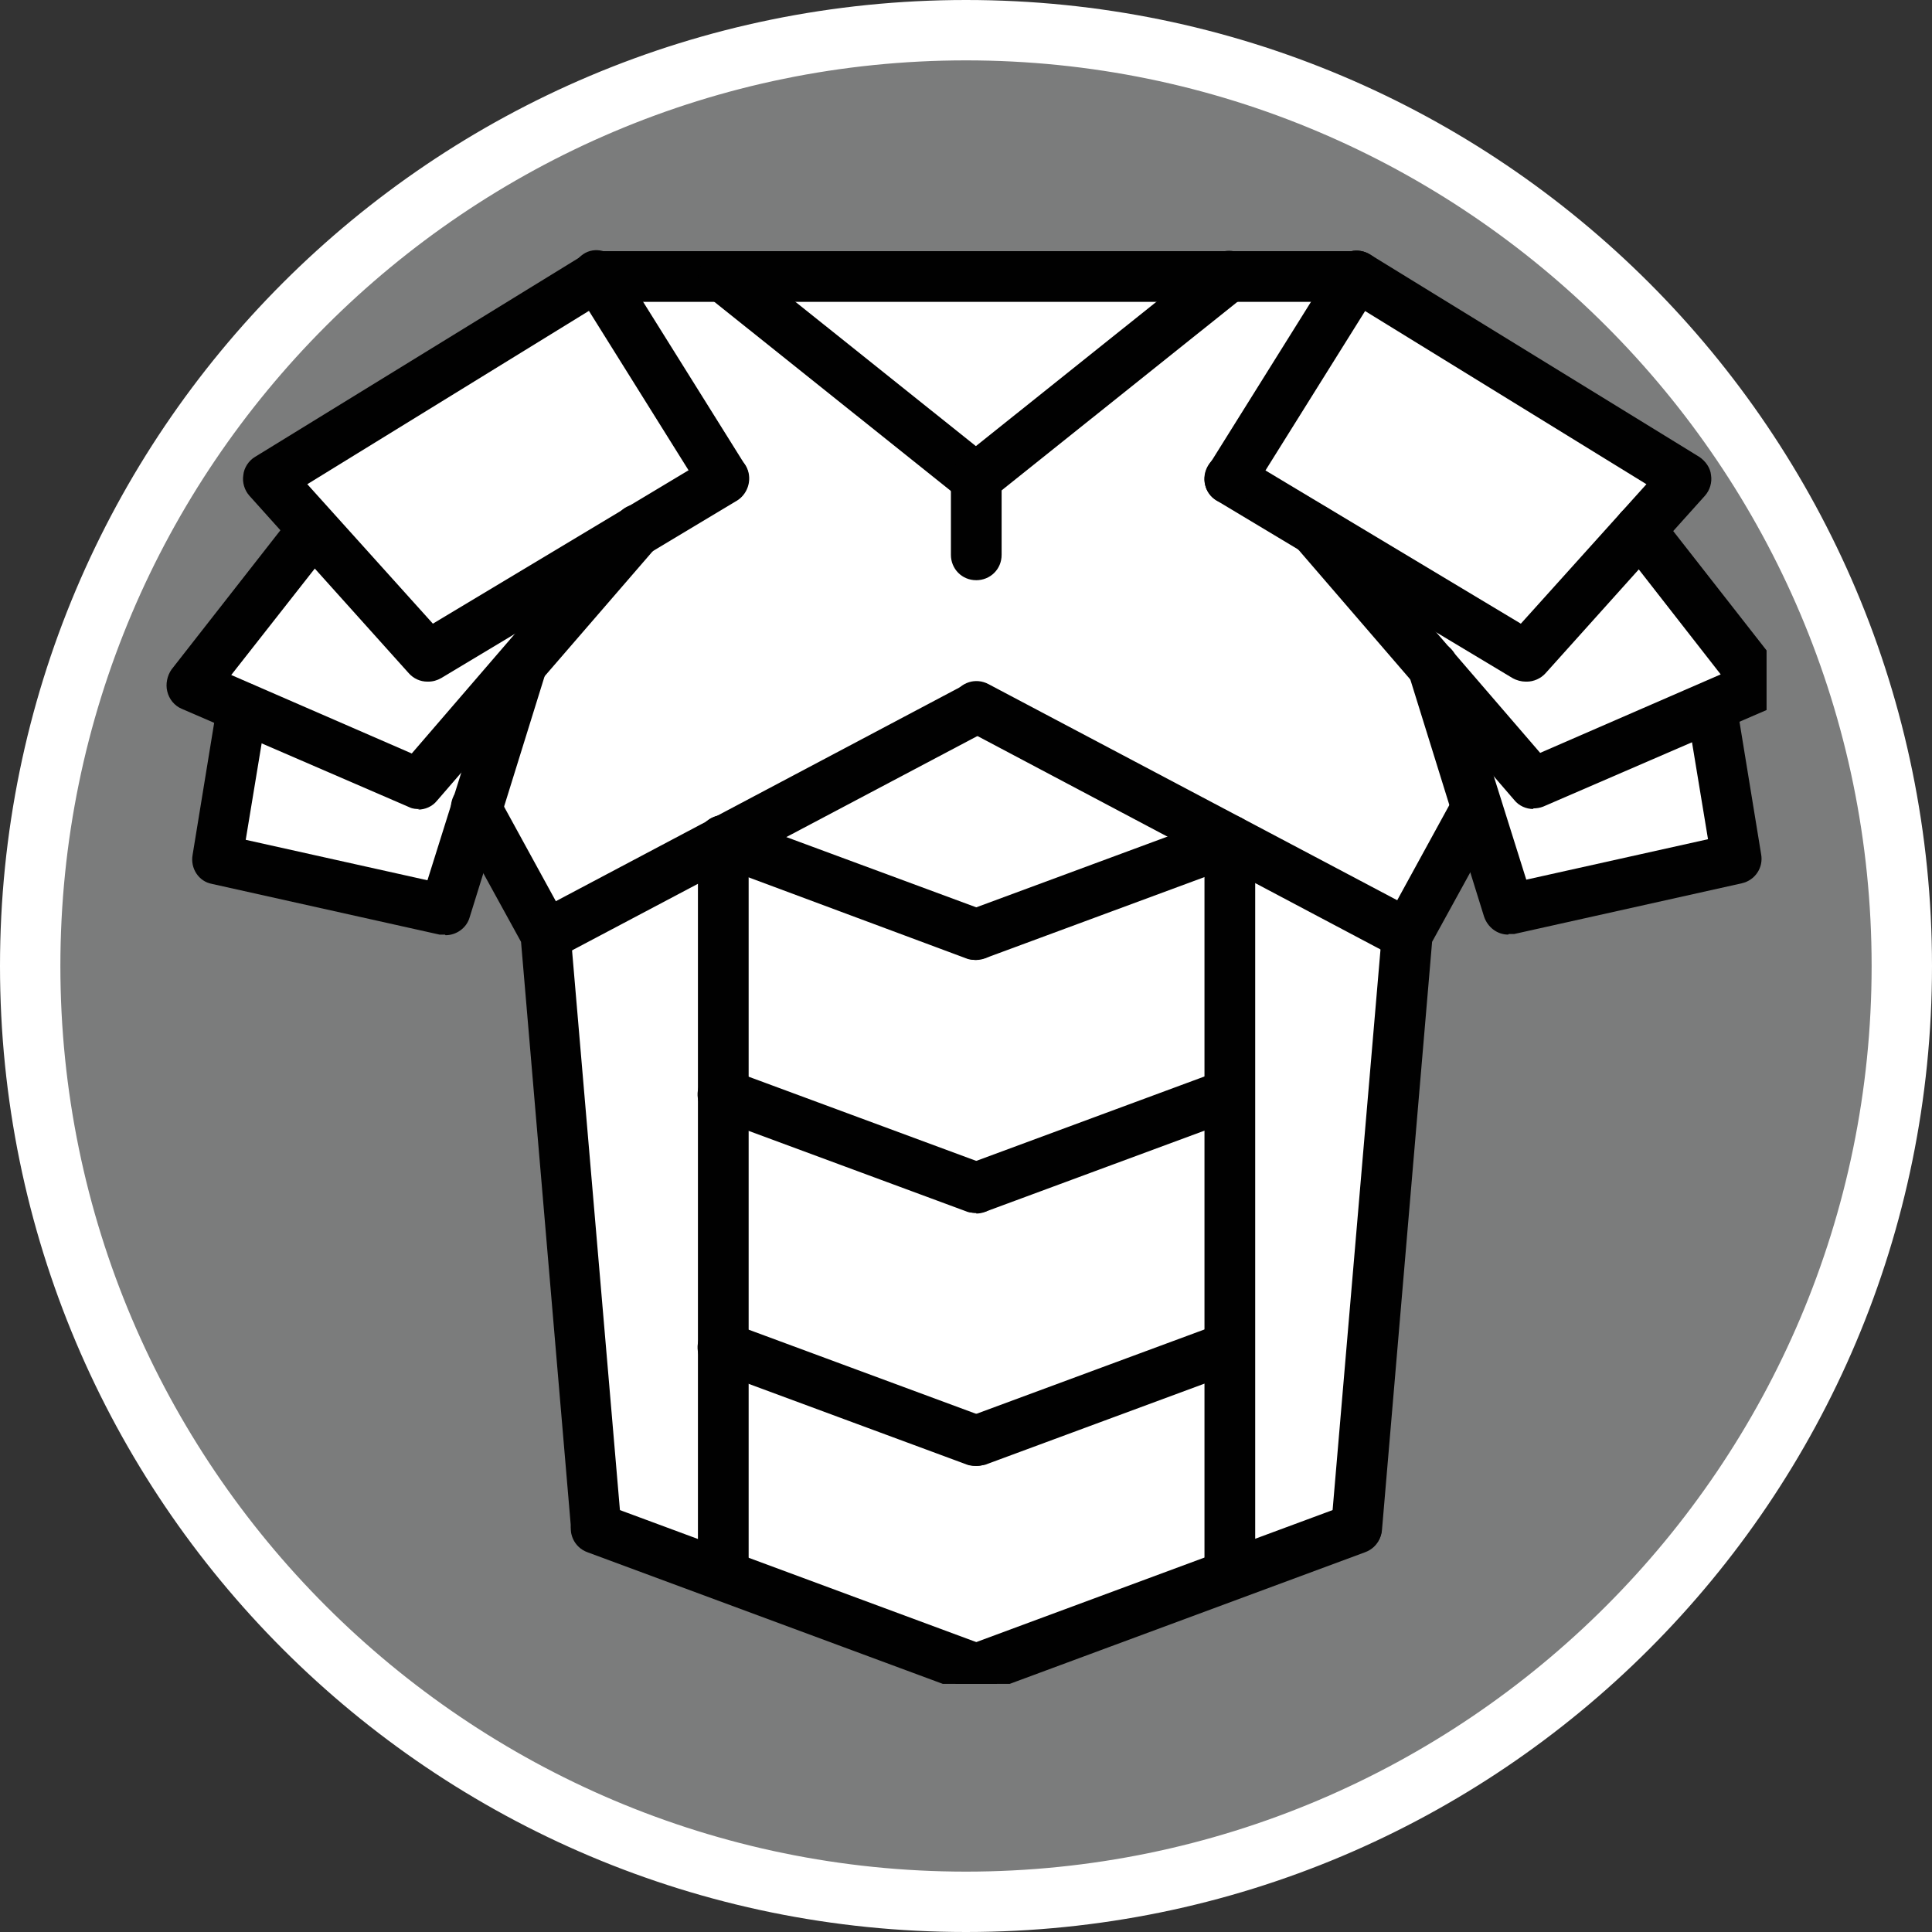
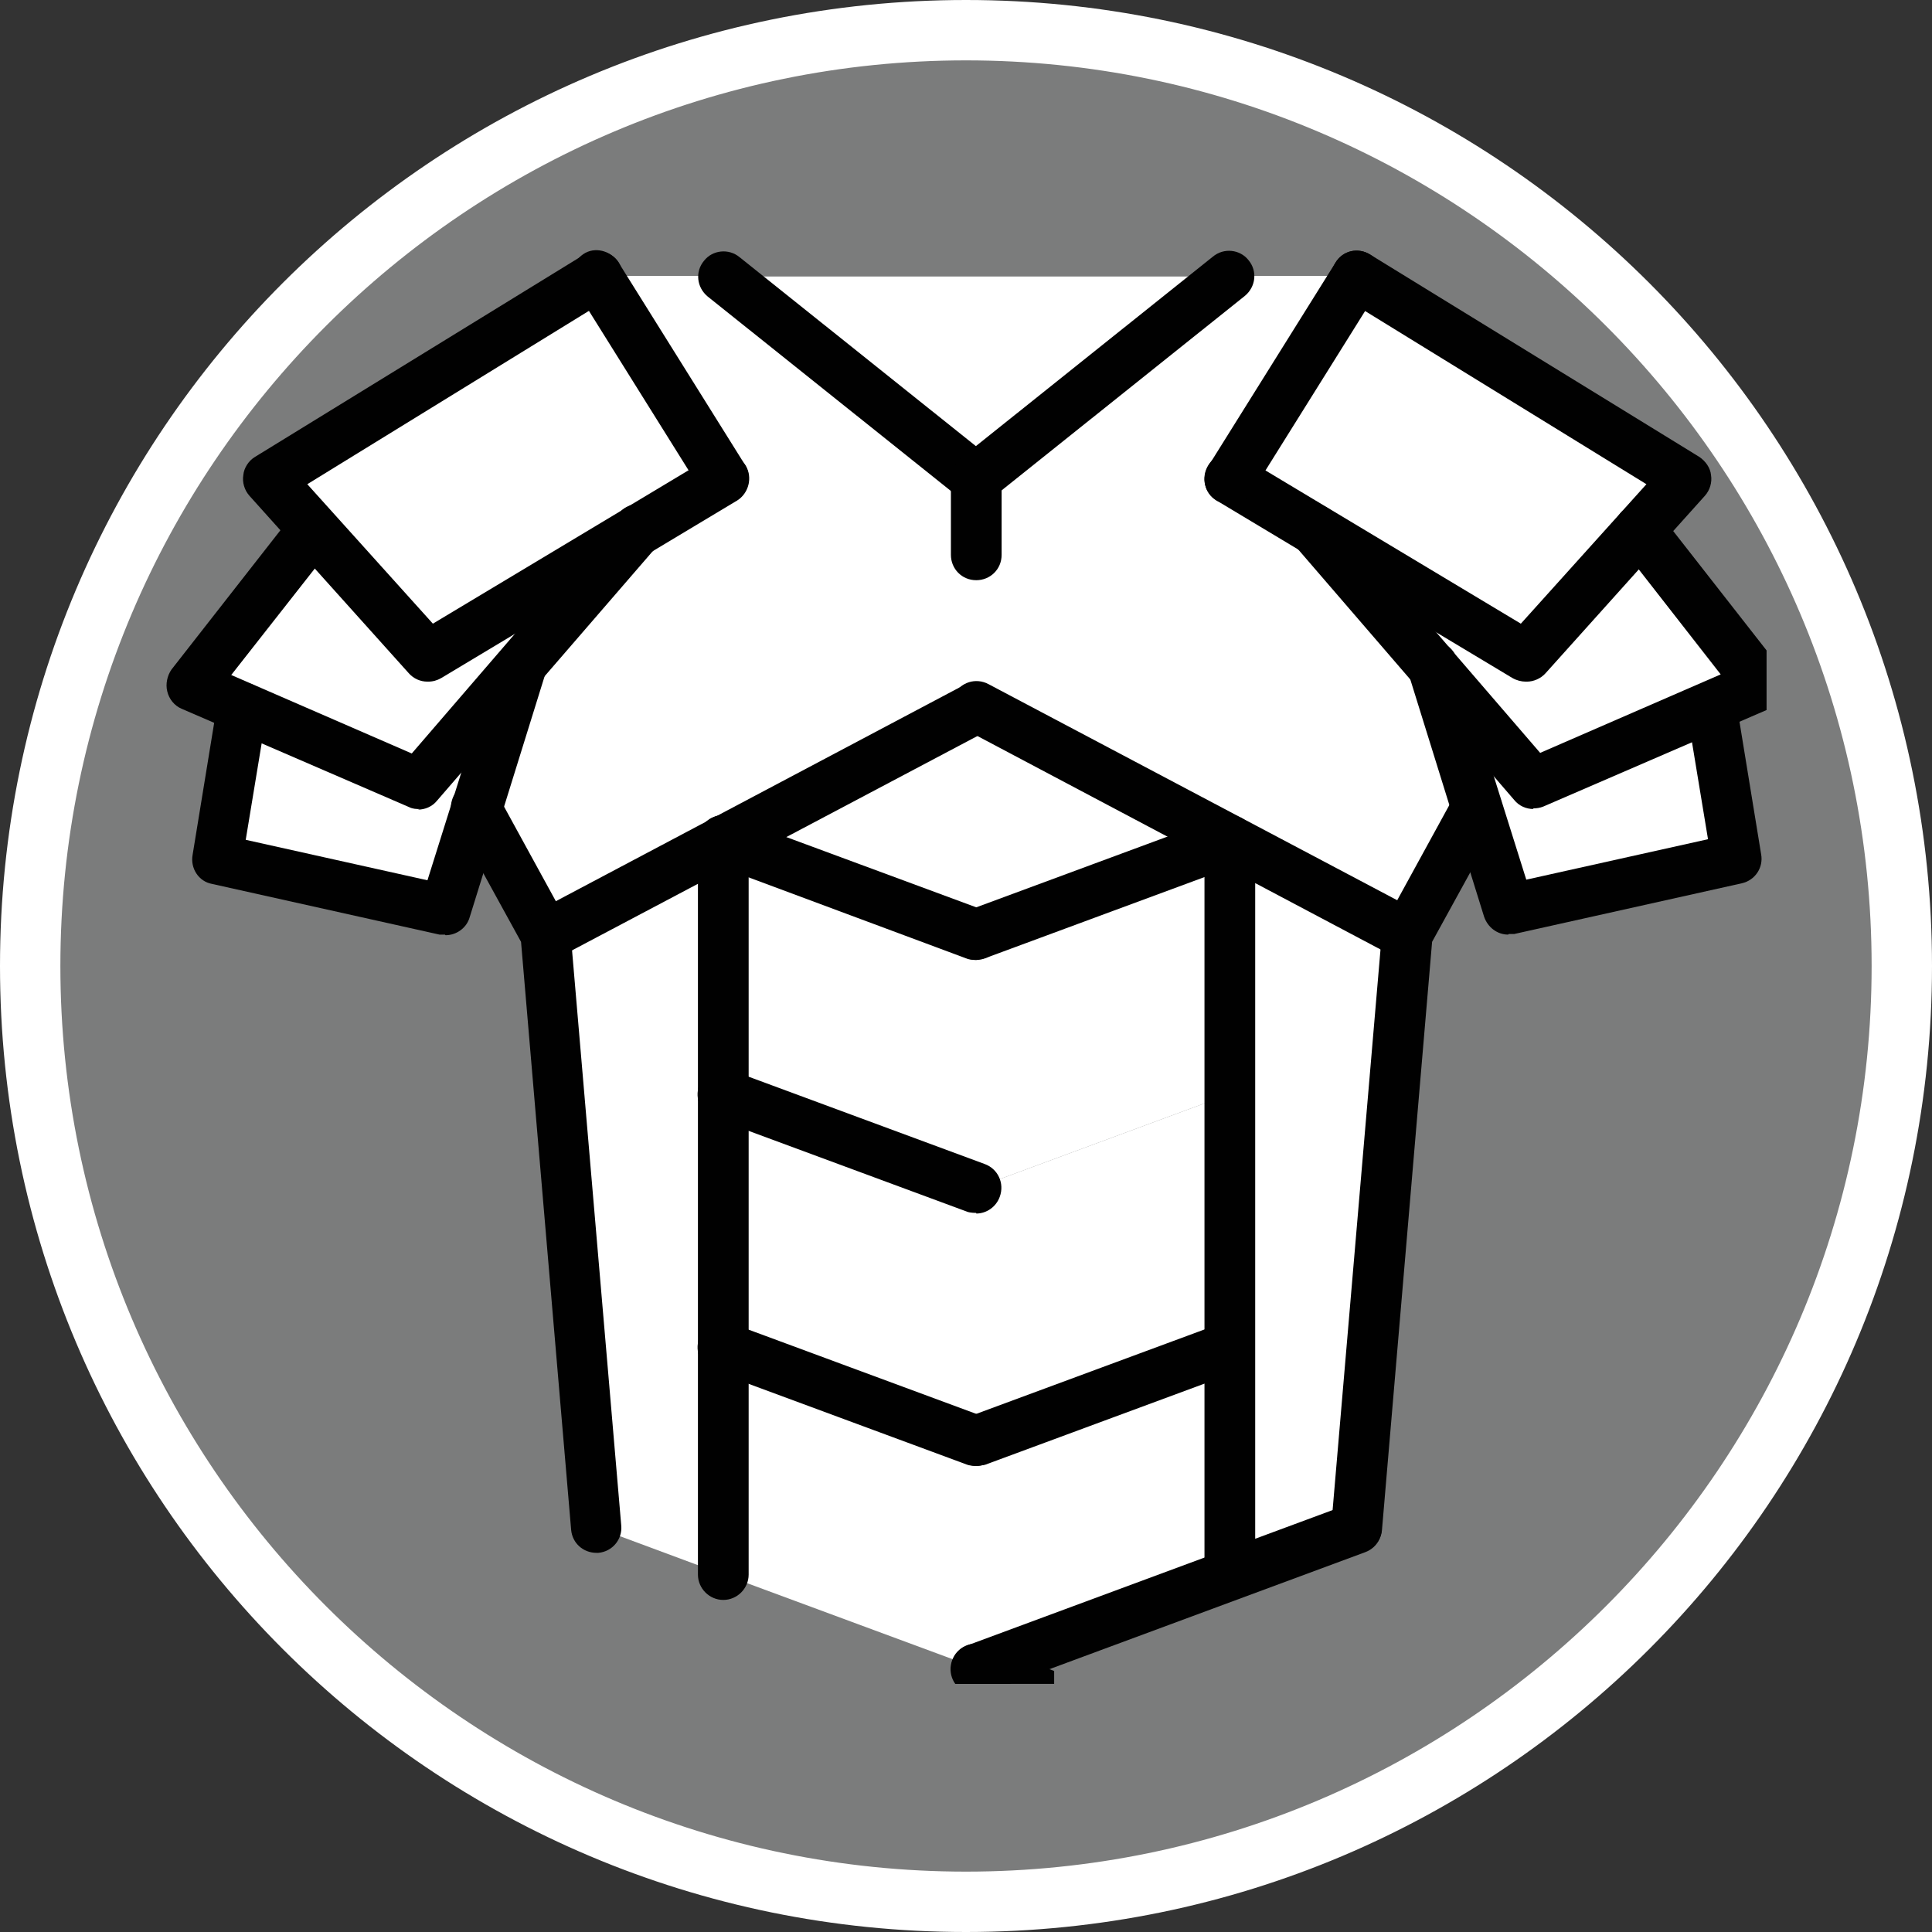
<svg xmlns="http://www.w3.org/2000/svg" id="uuid-4adfee6f-fc1f-45a5-b168-0ce92be4540a" width="32" height="32" viewBox="0 0 32 32">
  <rect x="0" y="0" width="32" height="32" fill="#333333" stroke="none" />
  <defs>
    <style>.uuid-42026a19-ceb2-4492-a87b-d08f4356852d{clip-path:url(#uuid-9cb17fd4-b52e-464e-bfba-098aa58b74b6);}.uuid-c569859f-a2c9-49d2-8115-faf619df614c{clip-path:url(#uuid-57e50f28-4db6-4c01-8406-ff4e1b65a192);}.uuid-763f251b-eca8-4581-aea5-8326270ccc2a{clip-path:url(#uuid-30ff553c-8fe0-474d-a187-b64031b59596);}.uuid-f8c3a3d9-4c7e-47d2-8ec5-9a6a7eeb3ac6{clip-path:url(#uuid-0ee67b63-74e0-433c-a8d9-acac573e23a4);}.uuid-a2e29fd8-5faa-4b37-92b1-6871a02399fb{clip-path:url(#uuid-f81f6c0c-c012-4d51-9d4e-79bbe5e7ac83);}.uuid-07daf87a-a842-460f-9284-1b7be5625fbe{fill:#fff;}.uuid-1972dfe3-ffa2-4809-9e79-dfe6d18ab46d{fill:none;}.uuid-4c5487a5-77e4-4c7d-9af9-43282ec5e8b0{clip-path:url(#uuid-114a87b8-f3f5-4666-893d-ffe808686452);}.uuid-99484efc-94dc-4199-83fa-2fa7972b5255{clip-path:url(#uuid-13f27857-f24e-4444-a99e-682d0ca2e35f);}.uuid-15940ff9-1d6a-49fa-a344-510b003113fd{clip-path:url(#uuid-97067eb8-395b-499d-b40b-0607826e2651);}.uuid-bcece657-5af4-44fc-b406-c5cd2368ff31{fill:#7b7c7c;}.uuid-3fe5bfd1-4cb8-41c8-8708-f940e6ac61de{clip-path:url(#uuid-6d76eb23-65d4-499a-8b6b-b647fdec7b39);}.uuid-5271d68e-8a18-448d-a404-6fbd98c5455b{clip-path:url(#uuid-7a2578ef-805d-47dc-997f-1cd9916ee409);}.uuid-3388fc9c-3808-454d-b2b2-602b2d85619d{clip-path:url(#uuid-e6d48b80-c6b2-456e-a24c-dd9bea1331d2);}.uuid-1774df77-a9a0-4e62-b442-88b624358f19{fill:#010101;}.uuid-5efb02ff-d8a8-4596-b4a3-29836afce2e8{clip-path:url(#uuid-51ae6f14-626c-4b4c-a42d-2fa494341c9c);}.uuid-5f15b5eb-2a03-4e4a-a9c0-6e11b339a02f{clip-path:url(#uuid-955c9ff1-4288-4fdb-a5a3-885225dce4f7);}.uuid-724f81d9-0592-472d-b1e8-f357c27c1ed6{clip-path:url(#uuid-dc6b1f39-cc40-4df3-b226-a7be8036e279);}.uuid-734bf7b1-667f-4a64-b3d6-29d1308d8a9d{clip-path:url(#uuid-ea78ab88-f03a-4b38-ab12-348726c8dcd5);}.uuid-a7c5aefa-201b-4ad5-945c-ea463800a641{clip-path:url(#uuid-3fb2be7e-7132-4bc8-b5fc-f830c172e76d);}.uuid-2d5dd58d-2555-4ec6-927a-d09c86b63e03{clip-path:url(#uuid-3fe63c0d-acbe-4c93-9ae1-5d250d991f6d);}.uuid-75402271-2511-488e-b3e1-7f619e43ad82{clip-path:url(#uuid-75de8b2d-8226-4229-903e-af488afe2a49);}.uuid-a8291d86-417a-4a96-b488-83db902b751e{clip-path:url(#uuid-77e66c70-594e-4152-bbb6-cecb3760908c);}.uuid-277ef370-7f20-49ab-8a6e-afa1a89b6133{clip-path:url(#uuid-14f91d7f-e024-48e6-b935-1335dea40de7);}.uuid-9518b87b-d2ee-4ce6-82cf-ee55b0e7e2d1{clip-path:url(#uuid-ae04e49c-cc5e-4dcf-9a03-afeb3020311c);}</style>
    <clipPath id="uuid-14f91d7f-e024-48e6-b935-1335dea40de7">
      <rect class="uuid-1972dfe3-ffa2-4809-9e79-dfe6d18ab46d" x="11.16" y="21.74" width="10.08" height="6.14" />
    </clipPath>
    <clipPath id="uuid-51ae6f14-626c-4b4c-a42d-2fa494341c9c">
      <rect class="uuid-1972dfe3-ffa2-4809-9e79-dfe6d18ab46d" x="21.24" y="7.89" width="8.02" height="6.3" />
    </clipPath>
    <clipPath id="uuid-9cb17fd4-b52e-464e-bfba-098aa58b74b6">
      <rect class="uuid-1972dfe3-ffa2-4809-9e79-dfe6d18ab46d" x="19.98" y="4.12" width="8.82" height="7.55" />
    </clipPath>
    <clipPath id="uuid-75de8b2d-8226-4229-903e-af488afe2a49">
      <rect class="uuid-1972dfe3-ffa2-4809-9e79-dfe6d18ab46d" x="11.16" y="4.12" width="10.08" height="5.03" />
    </clipPath>
    <clipPath id="uuid-57e50f28-4db6-4c01-8406-ff4e1b65a192">
      <rect class="uuid-1972dfe3-ffa2-4809-9e79-dfe6d18ab46d" x="7.38" y="4.12" width="17.63" height="12.58" />
    </clipPath>
    <clipPath id="uuid-77e66c70-594e-4152-bbb6-cecb3760908c">
      <rect class="uuid-1972dfe3-ffa2-4809-9e79-dfe6d18ab46d" x="2.74" y="10.4" width="5.9" height="5.04" />
    </clipPath>
    <clipPath id="uuid-e6d48b80-c6b2-456e-a24c-dd9bea1331d2">
      <rect class="uuid-1972dfe3-ffa2-4809-9e79-dfe6d18ab46d" x="2.74" y="7.89" width="8.42" height="6.3" />
    </clipPath>
    <clipPath id="uuid-97067eb8-395b-499d-b40b-0607826e2651">
      <rect class="uuid-1972dfe3-ffa2-4809-9e79-dfe6d18ab46d" x="3.6" y="4.12" width="8.82" height="7.55" />
    </clipPath>
    <clipPath id="uuid-3fe63c0d-acbe-4c93-9ae1-5d250d991f6d">
      <rect class="uuid-1972dfe3-ffa2-4809-9e79-dfe6d18ab46d" x="3.6" y="4.12" width="8.82" height="7.55" />
    </clipPath>
    <clipPath id="uuid-13f27857-f24e-4444-a99e-682d0ca2e35f">
      <rect class="uuid-1972dfe3-ffa2-4809-9e79-dfe6d18ab46d" x="2.74" y="7.89" width="8.42" height="6.3" />
    </clipPath>
    <clipPath id="uuid-7a2578ef-805d-47dc-997f-1cd9916ee409">
      <rect class="uuid-1972dfe3-ffa2-4809-9e79-dfe6d18ab46d" x="2.74" y="10.4" width="7.16" height="6.3" />
    </clipPath>
    <clipPath id="uuid-f81f6c0c-c012-4d51-9d4e-79bbe5e7ac83">
      <rect class="uuid-1972dfe3-ffa2-4809-9e79-dfe6d18ab46d" x="18.72" y="4.12" width="10.08" height="7.55" />
    </clipPath>
    <clipPath id="uuid-955c9ff1-4288-4fdb-a5a3-885225dce4f7">
      <rect class="uuid-1972dfe3-ffa2-4809-9e79-dfe6d18ab46d" x="21.24" y="7.89" width="8.02" height="6.3" />
    </clipPath>
    <clipPath id="uuid-ae04e49c-cc5e-4dcf-9a03-afeb3020311c">
      <rect class="uuid-1972dfe3-ffa2-4809-9e79-dfe6d18ab46d" x="22.5" y="10.4" width="6.76" height="6.3" />
    </clipPath>
    <clipPath id="uuid-114a87b8-f3f5-4666-893d-ffe808686452">
-       <rect class="uuid-1972dfe3-ffa2-4809-9e79-dfe6d18ab46d" x="8.64" y="4.12" width="15.11" height="1.25" />
-     </clipPath>
+       </clipPath>
    <clipPath id="uuid-0ee67b63-74e0-433c-a8d9-acac573e23a4">
      <rect class="uuid-1972dfe3-ffa2-4809-9e79-dfe6d18ab46d" x="8.64" y="24.26" width="8.82" height="3.63" />
    </clipPath>
    <clipPath id="uuid-30ff553c-8fe0-474d-a187-b64031b59596">
      <rect class="uuid-1972dfe3-ffa2-4809-9e79-dfe6d18ab46d" x="14.94" y="24.26" width="8.82" height="3.63" />
    </clipPath>
    <clipPath id="uuid-6d76eb23-65d4-499a-8b6b-b647fdec7b39">
      <rect class="uuid-1972dfe3-ffa2-4809-9e79-dfe6d18ab46d" x="8.64" y="4.12" width="3.78" height="5.03" />
    </clipPath>
    <clipPath id="uuid-ea78ab88-f03a-4b38-ab12-348726c8dcd5">
      <rect class="uuid-1972dfe3-ffa2-4809-9e79-dfe6d18ab46d" x="18.72" y="4.12" width="5.04" height="5.03" />
    </clipPath>
    <clipPath id="uuid-dc6b1f39-cc40-4df3-b226-a7be8036e279">
      <rect class="uuid-1972dfe3-ffa2-4809-9e79-dfe6d18ab46d" x="11.16" y="4.12" width="6.3" height="5.03" />
    </clipPath>
    <clipPath id="uuid-3fb2be7e-7132-4bc8-b5fc-f830c172e76d">
      <rect class="uuid-1972dfe3-ffa2-4809-9e79-dfe6d18ab46d" x="14.94" y="4.12" width="6.3" height="5.03" />
    </clipPath>
  </defs>
  <path class="uuid-bcece657-5af4-44fc-b406-c5cd2368ff31" d="M16,31.5C7.45,31.5.5,24.55.5,16S7.45.5,16,.5s15.5,6.95,15.5,15.5-6.95,15.5-15.5,15.5Z" />
  <path class="uuid-07daf87a-a842-460f-9284-1b7be5625fbe" d="M16,1c8.27,0,15,6.73,15,15s-6.73,15-15,15S1,24.27,1,16,7.73,1,16,1M16,0C7.16,0,0,7.16,0,16s7.16,16,16,16,16-7.16,16-16S24.84,0,16,0h0Z" />
  <path class="uuid-07daf87a-a842-460f-9284-1b7be5625fbe" d="M11.98,22.31v3.77l-2.1-.78-.85-9.82,2.94-1.55v8.38Z" />
  <path class="uuid-07daf87a-a842-460f-9284-1b7be5625fbe" d="M20.37,13.93l-4.19,1.55-4.19-1.55,4.19-2.22h0l4.19,2.22Z" />
  <path class="uuid-07daf87a-a842-460f-9284-1b7be5625fbe" d="M20.37,18.12v4.19l-4.19,1.55-4.19-1.55v-4.19l4.19,1.55,4.19-1.55Z" />
  <g class="uuid-277ef370-7f20-49ab-8a6e-afa1a89b6133">
    <path class="uuid-07daf87a-a842-460f-9284-1b7be5625fbe" d="M20.37,22.31v3.77l-4.19,1.55-4.19-1.55v-3.77l4.19,1.55,4.19-1.55Z" />
  </g>
  <path class="uuid-07daf87a-a842-460f-9284-1b7be5625fbe" d="M20.37,13.93v4.19l-4.19,1.55-4.19-1.55v-4.19l4.19,1.55,4.19-1.55Z" />
  <path class="uuid-07daf87a-a842-460f-9284-1b7be5625fbe" d="M23.3,15.48l-.84,9.82-2.1.78v-12.16l2.94,1.55Z" />
  <path class="uuid-07daf87a-a842-460f-9284-1b7be5625fbe" d="M23.72,11.04l1.68,1.94,2.93-1.27.42,2.51-3.77.84-.53-1.67-.73-2.35Z" />
  <g class="uuid-5efb02ff-d8a8-4596-b4a3-29836afce2e8">
    <path class="uuid-07daf87a-a842-460f-9284-1b7be5625fbe" d="M27.16,8.77l2.01,2.57-.84.36-2.93,1.27-1.68-1.94-1.96-2.27,3.5,2.1,1.89-2.1Z" />
  </g>
  <g class="uuid-42026a19-ceb2-4492-a87b-d08f4356852d">
    <path class="uuid-07daf87a-a842-460f-9284-1b7be5625fbe" d="M27.91,7.93l-.75.84-1.89,2.1-3.5-2.1-1.4-.84,2.1-3.36,5.45,3.36Z" />
  </g>
  <g class="uuid-75402271-2511-488e-b3e1-7f619e43ad82">
    <path class="uuid-07daf87a-a842-460f-9284-1b7be5625fbe" d="M20.37,4.58l-4.19,3.36-4.19-3.36h8.38Z" />
  </g>
  <g class="uuid-c569859f-a2c9-49d2-8115-faf619df614c">
    <path class="uuid-07daf87a-a842-460f-9284-1b7be5625fbe" d="M16.17,7.93l4.19-3.36h2.1l-2.1,3.36,1.4.84,1.96,2.27.73,2.35-1.15,2.1-2.94-1.55-4.19-2.22h0l-4.19,2.22-2.94,1.55-1.15-2.1.73-2.35,1.96-2.27,1.4-.84-2.1-3.36h2.1l4.19,3.36Z" />
  </g>
  <g class="uuid-a8291d86-417a-4a96-b488-83db902b751e">
    <path class="uuid-07daf87a-a842-460f-9284-1b7be5625fbe" d="M7.89,13.39l-.52,1.67-3.77-.84.42-2.51,2.93,1.27,1.68-1.94-.73,2.35Z" />
  </g>
  <g class="uuid-3388fc9c-3808-454d-b2b2-602b2d85619d">
    <path class="uuid-07daf87a-a842-460f-9284-1b7be5625fbe" d="M10.58,8.77l-1.96,2.27-1.68,1.94-2.93-1.27-.84-.36,2.01-2.57,1.89,2.1,3.5-2.1Z" />
  </g>
  <g class="uuid-15940ff9-1d6a-49fa-a344-510b003113fd">
    <path class="uuid-07daf87a-a842-460f-9284-1b7be5625fbe" d="M9.88,4.58l2.1,3.36-1.4.84-3.5,2.1-1.89-2.1-.75-.84,5.45-3.36Z" />
  </g>
  <path class="uuid-1774df77-a9a0-4e62-b442-88b624358f19" d="M9.88,25.72c-.22,0-.4-.16-.42-.38l-.83-9.74-1.11-2.02c-.11-.2-.04-.46.16-.57.2-.11.46-.04.57.17l1.15,2.1s.04.11.05.17l.84,9.82c.02.23-.15.43-.38.45h-.04Z" />
  <g class="uuid-2d5dd58d-2555-4ec6-927a-d09c86b63e03">
    <path class="uuid-1774df77-a9a0-4e62-b442-88b624358f19" d="M7.08,11.29c-.12,0-.23-.05-.31-.14l-2.64-2.94c-.08-.09-.12-.22-.1-.34.01-.12.09-.24.19-.3l5.45-3.35c.2-.12.46-.06.58.13.12.2.06.46-.14.58l-5.02,3.09,2.08,2.31,4.6-2.76c.2-.12.46-.05.58.14.12.2.05.46-.14.58l-4.9,2.94c-.07.04-.14.06-.22.06Z" />
  </g>
  <g class="uuid-99484efc-94dc-4199-83fa-2fa7972b5255">
    <path class="uuid-1774df77-a9a0-4e62-b442-88b624358f19" d="M6.95,13.4c-.05,0-.11,0-.17-.03l-3.77-1.63c-.12-.05-.21-.16-.24-.29-.03-.12,0-.26.07-.36l2.01-2.57c.14-.18.41-.22.59-.07.18.14.22.41.07.59l-1.68,2.14,2.99,1.3,3.43-3.98c.15-.18.41-.2.59-.04.17.15.19.41.04.59l-3.64,4.21c-.08.1-.2.15-.32.15Z" />
  </g>
  <g class="uuid-5271d68e-8a18-448d-a404-6fbd98c5455b">
    <path class="uuid-1774df77-a9a0-4e62-b442-88b624358f19" d="M7.37,15.48s-.06,0-.09,0l-3.77-.84c-.22-.04-.36-.26-.32-.48l.41-2.51c.04-.23.26-.38.48-.34.23.03.38.25.34.48l-.35,2.12,3.01.67,1.15-3.66c.07-.22.3-.34.53-.27.22.07.34.3.27.52l-1.25,4.02c-.05.18-.22.3-.4.3Z" />
  </g>
  <path class="uuid-1774df77-a9a0-4e62-b442-88b624358f19" d="M22.46,25.72h-.03c-.23-.02-.4-.22-.38-.45l.84-9.83c0-.05.02-.11.05-.16l1.15-2.1c.11-.21.37-.28.57-.17.2.11.28.36.17.57l-1.11,2.02-.83,9.74c-.02.22-.2.38-.42.38Z" />
  <g class="uuid-a2e29fd8-5faa-4b37-92b1-6871a02399fb">
    <path class="uuid-1774df77-a9a0-4e62-b442-88b624358f19" d="M25.27,11.29c-.07,0-.15-.02-.22-.06l-4.9-2.94c-.2-.12-.26-.38-.14-.58.12-.2.37-.27.58-.14l4.6,2.76,2.08-2.31-5.02-3.09c-.2-.12-.26-.38-.13-.58.12-.2.37-.26.58-.13l5.45,3.35c.1.07.18.18.19.3.02.12-.02.25-.1.34l-2.64,2.94c-.08.09-.2.14-.31.14Z" />
  </g>
  <g class="uuid-5f15b5eb-2a03-4e4a-a9c0-6e11b339a02f">
    <path class="uuid-1774df77-a9a0-4e62-b442-88b624358f19" d="M25.4,13.4c-.12,0-.24-.05-.32-.15l-3.63-4.21c-.15-.18-.13-.44.04-.59.17-.15.44-.13.59.04l3.43,3.98,2.99-1.3-1.67-2.14c-.14-.18-.11-.45.07-.59.18-.14.45-.11.59.07l2.01,2.57c.08.1.11.24.07.36-.03.13-.12.23-.24.29l-3.77,1.63c-.05.02-.11.03-.17.03Z" />
  </g>
  <g class="uuid-9518b87b-d2ee-4ce6-82cf-ee55b0e7e2d1">
    <path class="uuid-1774df77-a9a0-4e62-b442-88b624358f19" d="M24.98,15.48c-.18,0-.34-.12-.4-.3l-1.25-4.02c-.07-.22.05-.45.27-.52.23-.07.46.05.53.27l1.15,3.66,3.01-.67-.35-2.12c-.04-.23.11-.45.34-.48.23-.04.44.11.48.34l.41,2.51c.04.22-.1.43-.32.48l-3.77.84s-.06,0-.09,0Z" />
  </g>
  <g class="uuid-4c5487a5-77e4-4c7d-9af9-43282ec5e8b0">
    <path class="uuid-1774df77-a9a0-4e62-b442-88b624358f19" d="M22.46,5h-12.58c-.23,0-.42-.19-.42-.42s.19-.42.42-.42h12.58c.23,0,.42.19.42.42s-.19.42-.42.42Z" />
  </g>
  <path class="uuid-1774df77-a9a0-4e62-b442-88b624358f19" d="M9.05,15.9c-.15,0-.3-.08-.37-.22-.11-.21-.03-.46.18-.57l7.12-3.77c.21-.11.46-.03.57.18.11.2.03.46-.17.57l-7.13,3.77c-.06.03-.13.05-.19.05Z" />
  <path class="uuid-1774df77-a9a0-4e62-b442-88b624358f19" d="M23.3,15.9c-.06,0-.13-.01-.2-.05l-7.12-3.77c-.21-.11-.29-.36-.18-.57s.36-.29.57-.18l7.13,3.77c.21.11.29.36.18.57-.08.14-.22.22-.37.22Z" />
  <path class="uuid-1774df77-a9a0-4e62-b442-88b624358f19" d="M16.17,15.9s-.1,0-.15-.02l-4.19-1.56c-.22-.08-.33-.32-.25-.54.08-.22.32-.33.54-.25l4.19,1.55c.22.08.33.32.25.54-.06.17-.22.28-.39.28Z" />
  <path class="uuid-1774df77-a9a0-4e62-b442-88b624358f19" d="M16.17,15.9c-.17,0-.33-.1-.39-.28-.08-.22.03-.46.25-.54l4.19-1.55c.22-.08.46.03.54.25.08.22-.03.46-.25.54l-4.19,1.55s-.1.02-.14.02Z" />
  <path class="uuid-1774df77-a9a0-4e62-b442-88b624358f19" d="M16.17,20.09s-.1,0-.15-.02l-4.19-1.55c-.22-.08-.33-.32-.25-.54.08-.22.32-.33.54-.25l4.19,1.55c.22.08.33.32.25.54-.06.17-.22.28-.39.28Z" />
-   <path class="uuid-1774df77-a9a0-4e62-b442-88b624358f19" d="M16.17,20.09c-.17,0-.33-.1-.39-.27-.08-.22.03-.46.25-.54l4.19-1.55c.22-.08.46.03.54.25.08.22-.03.46-.25.54l-4.19,1.55s-.1.02-.14.02Z" />
  <path class="uuid-1774df77-a9a0-4e62-b442-88b624358f19" d="M16.17,24.28s-.1,0-.15-.02l-4.19-1.55c-.22-.08-.33-.32-.25-.54.08-.22.32-.32.54-.25l4.19,1.55c.22.08.33.32.25.54-.06.17-.22.27-.39.27Z" />
  <path class="uuid-1774df77-a9a0-4e62-b442-88b624358f19" d="M16.17,24.28c-.17,0-.33-.1-.39-.27-.08-.22.03-.46.25-.54l4.19-1.55c.22-.08.46.03.54.25.08.22-.03.46-.25.54l-4.19,1.55s-.1.02-.14.02Z" />
  <g class="uuid-f8c3a3d9-4c7e-47d2-8ec5-9a6a7eeb3ac6">
-     <path class="uuid-1774df77-a9a0-4e62-b442-88b624358f19" d="M16.17,28.06s-.1,0-.15-.02l-6.29-2.33c-.22-.08-.33-.32-.25-.54.08-.22.32-.33.54-.25l6.29,2.33c.22.08.33.32.25.54-.06.17-.22.27-.39.27Z" />
+     <path class="uuid-1774df77-a9a0-4e62-b442-88b624358f19" d="M16.17,28.06s-.1,0-.15-.02c-.22-.08-.33-.32-.25-.54.08-.22.32-.33.54-.25l6.29,2.33c.22.08.33.32.25.54-.06.17-.22.27-.39.27Z" />
  </g>
  <g class="uuid-763f251b-eca8-4581-aea5-8326270ccc2a">
    <path class="uuid-1774df77-a9a0-4e62-b442-88b624358f19" d="M16.17,28.06c-.17,0-.33-.1-.39-.27-.08-.22.03-.46.25-.54l6.29-2.33c.22-.08.46.03.54.25.08.22-.03.46-.25.54l-6.29,2.33s-.1.02-.14.02Z" />
  </g>
  <g class="uuid-3fe5bfd1-4cb8-41c8-8708-f940e6ac61de">
    <path class="uuid-1774df77-a9a0-4e62-b442-88b624358f19" d="M11.98,8.35c-.14,0-.28-.07-.35-.2l-2.1-3.36c-.12-.2-.06-.45.13-.58s.45-.06.58.13l2.1,3.36c.12.2.06.45-.13.58-.07.04-.15.06-.22.06Z" />
  </g>
  <g class="uuid-734bf7b1-667f-4a64-b3d6-29d1308d8a9d">
    <path class="uuid-1774df77-a9a0-4e62-b442-88b624358f19" d="M20.37,8.35c-.07,0-.15-.02-.22-.06-.2-.12-.26-.38-.13-.58l2.1-3.36c.12-.2.38-.26.58-.13.2.12.26.38.13.58l-2.1,3.36c-.08.13-.22.2-.35.2Z" />
  </g>
  <g class="uuid-724f81d9-0592-472d-b1e8-f357c27c1ed6">
    <path class="uuid-1774df77-a9a0-4e62-b442-88b624358f19" d="M16.17,8.35c-.09,0-.18-.03-.26-.09l-4.19-3.35c-.18-.15-.21-.41-.06-.59.14-.18.41-.21.59-.06l4.19,3.35c.18.15.21.41.06.59-.08.1-.2.16-.33.16Z" />
  </g>
  <g class="uuid-a7c5aefa-201b-4ad5-945c-ea463800a641">
    <path class="uuid-1774df77-a9a0-4e62-b442-88b624358f19" d="M16.17,8.35c-.12,0-.25-.05-.33-.16-.14-.18-.11-.44.06-.59l4.19-3.35c.18-.15.45-.12.59.06.15.18.12.44-.06.59l-4.19,3.35c-.08.06-.17.09-.26.09Z" />
  </g>
  <path class="uuid-1774df77-a9a0-4e62-b442-88b624358f19" d="M16.17,9.61c-.24,0-.42-.19-.42-.42v-1.25c0-.23.19-.42.42-.42s.42.19.42.42v1.25c0,.24-.19.42-.42.42Z" />
  <path class="uuid-1774df77-a9a0-4e62-b442-88b624358f19" d="M11.98,26.5c-.23,0-.42-.19-.42-.42v-12.16c0-.23.19-.42.42-.42s.42.19.42.42v12.16c0,.23-.19.42-.42.42Z" />
  <path class="uuid-1774df77-a9a0-4e62-b442-88b624358f19" d="M20.37,26.5c-.23,0-.42-.19-.42-.42v-12.16c0-.23.19-.42.42-.42s.42.19.42.42v12.16c0,.23-.19.42-.42.42Z" />
</svg>